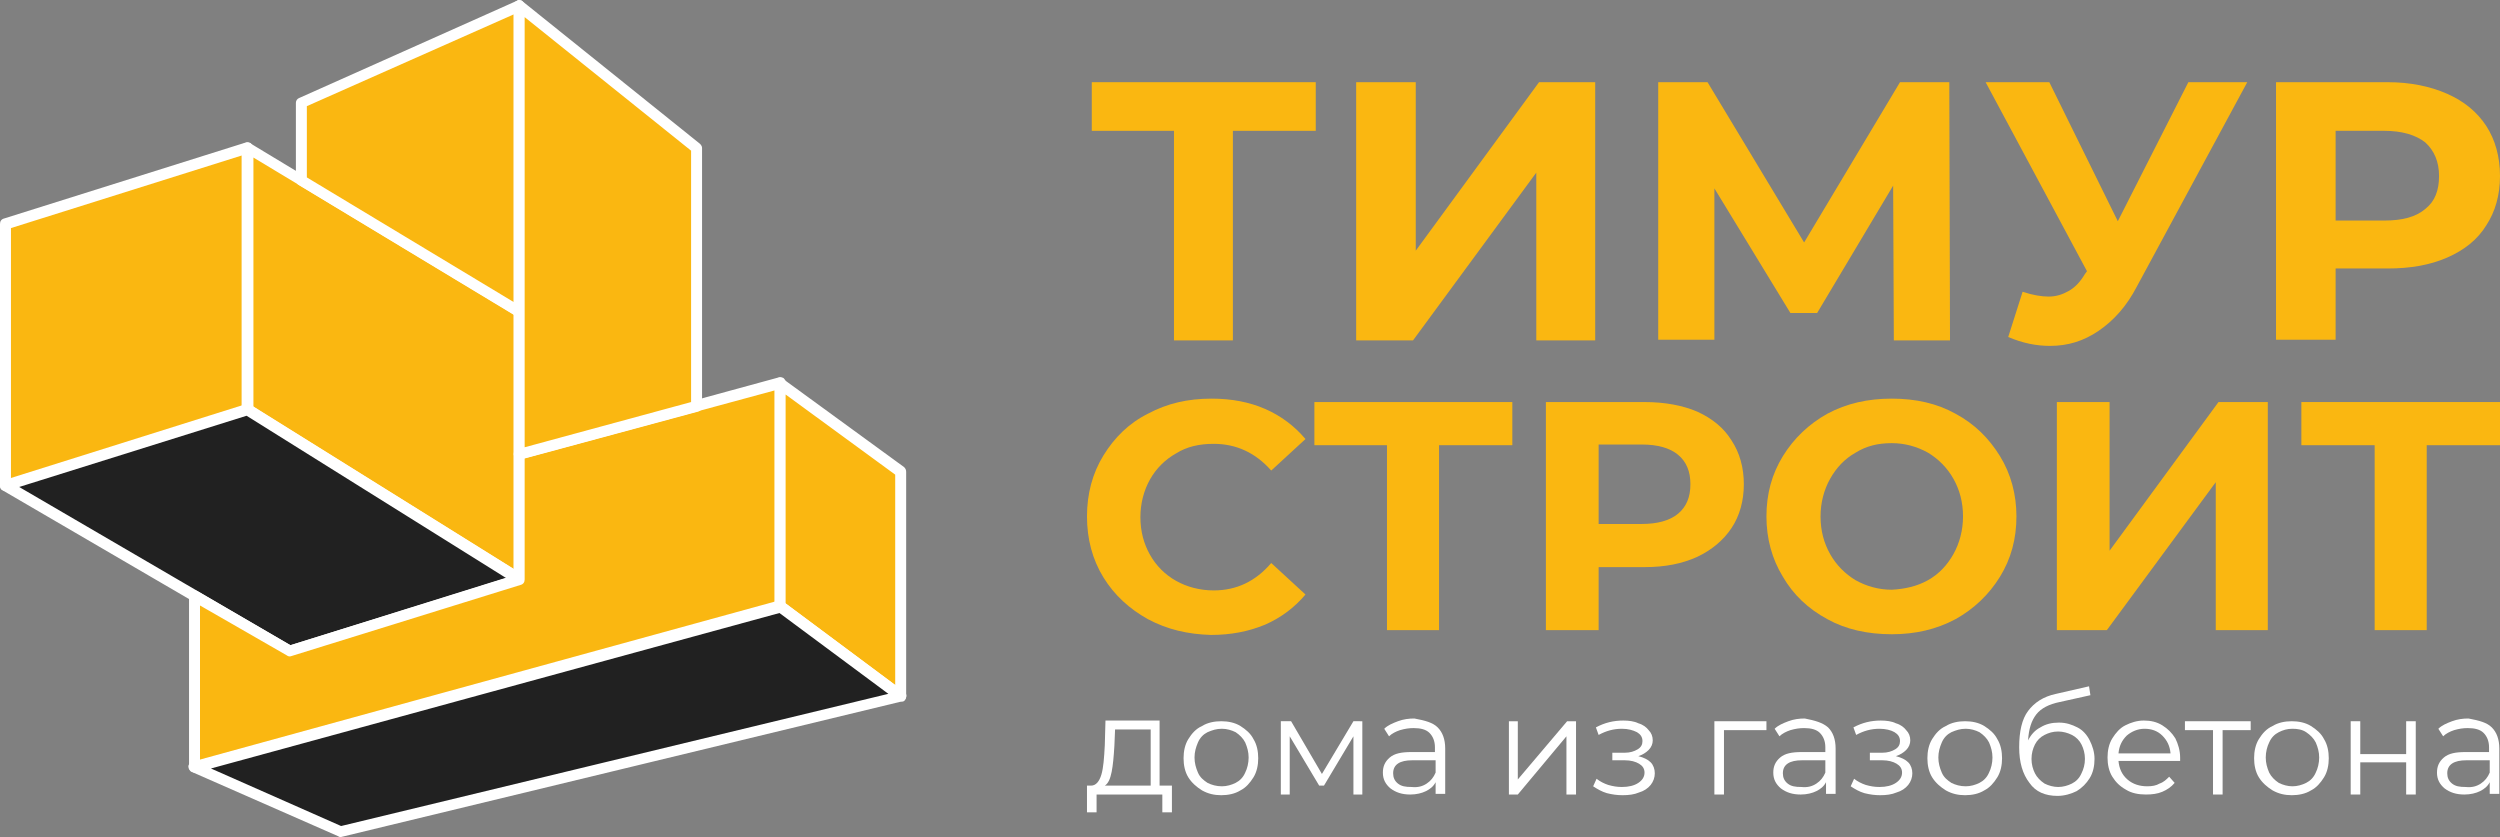
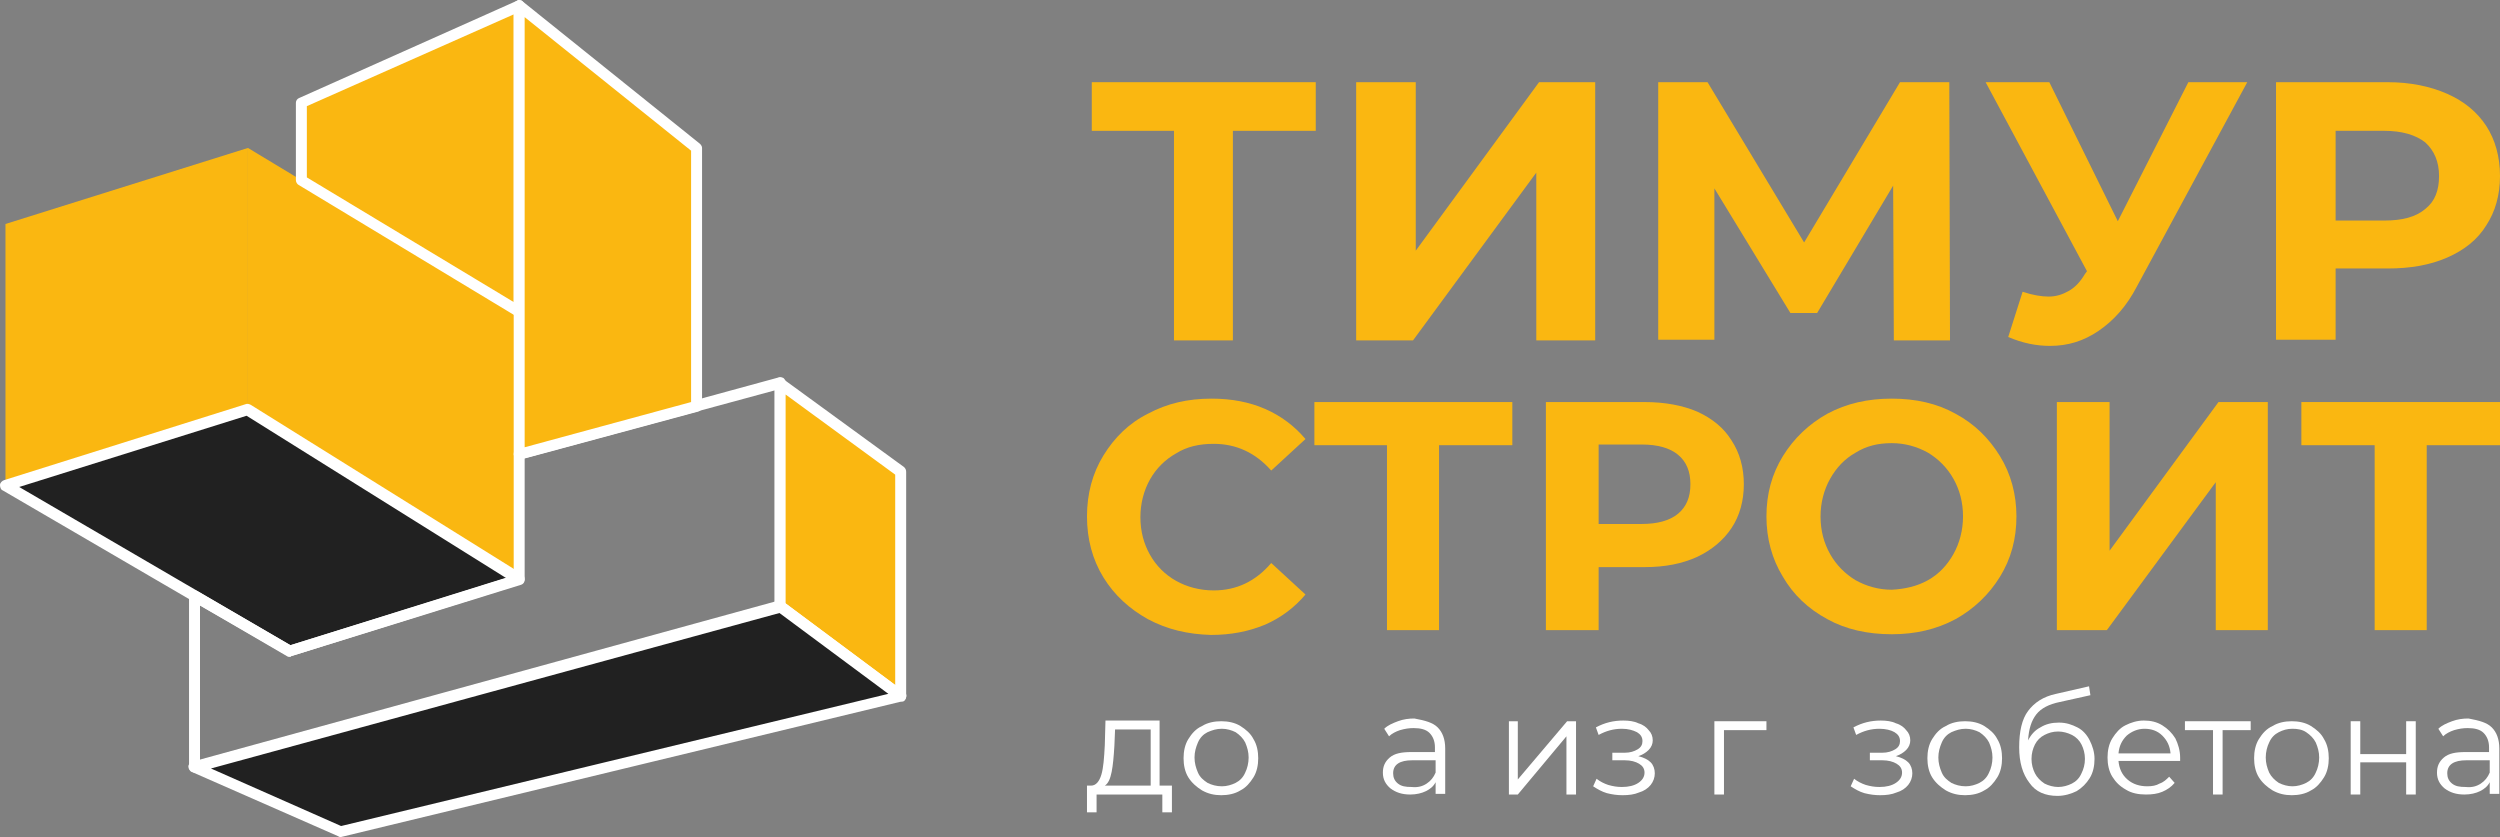
<svg xmlns="http://www.w3.org/2000/svg" version="1.1" id="Слой_1" x="0px" y="0px" viewBox="0 0 365 122.2" style="enable-background:new 0 0 365 122.2;" xml:space="preserve">
  <rect x="0" y="0" width="365" height="122.2" fill="#808080" stroke="none" />
  <style type="text/css"> .st0{fill:#FAB711;} .st1{fill:#FFFFFF;} .st2{fill:#212121;} </style>
  <g>
    <g>
      <g>
        <path class="st0" d="M192.1,19.1H180v30.6h-8.6V19.1h-12V12h32.7V19.1z" />
        <path class="st0" d="M198,12h8.7v24.6l18-24.6h8.2v37.7h-8.6V25.2l-18,24.5H198V12z" />
        <path class="st0" d="M276.5,49.7l-0.1-22.6l-11.1,18.6h-3.9l-11.1-18.2v22.1h-8.2V12h7.2l14.1,23.4L277.4,12h7.2l0.1,37.7H276.5z " />
        <path class="st0" d="M328.1,12l-16.1,29.8c-1.5,2.9-3.4,5-5.6,6.5s-4.5,2.2-7.1,2.2c-2,0-4-0.4-6.1-1.3l2.1-6.6 c1.5,0.5,2.8,0.7,3.8,0.7c1.1,0,2-0.3,2.9-0.8c0.9-0.5,1.7-1.3,2.4-2.5l0.3-0.4L289.9,12h9.3l10,20.3L319.5,12H328.1z" />
        <path class="st0" d="M357.3,13.7c2.5,1.1,4.4,2.7,5.7,4.7s2,4.5,2,7.3c0,2.8-0.7,5.2-2,7.2c-1.3,2.1-3.2,3.6-5.7,4.7 c-2.5,1.1-5.4,1.6-8.7,1.6H341v10.4h-8.7V12h16.3C351.9,12,354.8,12.6,357.3,13.7z M354.1,30.5c1.4-1.1,2-2.7,2-4.8 c0-2.1-0.7-3.7-2-4.9c-1.4-1.1-3.4-1.7-6-1.7H341v13.1h7.1C350.7,32.2,352.7,31.7,354.1,30.5z" />
        <path class="st0" d="M167.6,90.4c-2.7-1.5-4.9-3.5-6.5-6.1c-1.6-2.6-2.4-5.6-2.4-8.9s0.8-6.3,2.4-8.9c1.6-2.6,3.7-4.7,6.5-6.1 c2.8-1.5,5.8-2.2,9.3-2.2c2.9,0,5.5,0.5,7.8,1.5c2.3,1,4.3,2.5,5.9,4.4l-5,4.6c-2.3-2.6-5.1-3.9-8.4-3.9c-2.1,0-3.9,0.4-5.5,1.4 c-1.6,0.9-2.9,2.2-3.8,3.8c-0.9,1.6-1.4,3.5-1.4,5.5c0,2.1,0.5,3.9,1.4,5.5c0.9,1.6,2.2,2.9,3.8,3.8c1.6,0.9,3.5,1.4,5.5,1.4 c3.3,0,6.1-1.3,8.4-4l5,4.6c-1.6,1.9-3.6,3.4-5.9,4.4c-2.4,1-5,1.5-7.9,1.5C173.4,92.6,170.4,91.9,167.6,90.4z" />
        <path class="st0" d="M220.8,65h-10.7V92h-7.6V65h-10.6v-6.3h28.9V65z" />
        <path class="st0" d="M247.8,60.1c2.2,1,3.9,2.4,5,4.2c1.2,1.8,1.8,4,1.8,6.4c0,2.4-0.6,4.6-1.8,6.4c-1.2,1.8-2.9,3.2-5,4.2 c-2.2,1-4.7,1.5-7.7,1.5h-6.7V92h-7.7V58.7h14.4C243.1,58.7,245.7,59.2,247.8,60.1z M245,75c1.2-1,1.8-2.4,1.8-4.3 c0-1.9-0.6-3.3-1.8-4.3c-1.2-1-3-1.5-5.3-1.5h-6.3v11.6h6.3C242,76.5,243.8,76,245,75z" />
        <path class="st0" d="M266.8,90.4c-2.8-1.5-5-3.6-6.5-6.2c-1.6-2.6-2.4-5.6-2.4-8.8c0-3.3,0.8-6.2,2.4-8.8 c1.6-2.6,3.8-4.7,6.5-6.2c2.8-1.5,5.9-2.2,9.4-2.2c3.5,0,6.6,0.7,9.3,2.2c2.8,1.5,4.9,3.6,6.5,6.2c1.6,2.6,2.4,5.6,2.4,8.8 c0,3.3-0.8,6.2-2.4,8.8c-1.6,2.6-3.8,4.7-6.5,6.2c-2.8,1.5-5.9,2.2-9.3,2.2C272.7,92.6,269.5,91.9,266.8,90.4z M281.5,84.7 c1.6-0.9,2.8-2.2,3.7-3.8c0.9-1.6,1.4-3.5,1.4-5.5c0-2.1-0.5-3.9-1.4-5.5c-0.9-1.6-2.2-2.9-3.7-3.8c-1.6-0.9-3.4-1.4-5.3-1.4 c-2,0-3.7,0.4-5.3,1.4c-1.6,0.9-2.8,2.2-3.7,3.8c-0.9,1.6-1.4,3.5-1.4,5.5c0,2.1,0.5,3.9,1.4,5.5c0.9,1.6,2.2,2.9,3.7,3.8 c1.6,0.9,3.4,1.4,5.3,1.4C278.1,86,279.9,85.6,281.5,84.7z" />
        <path class="st0" d="M300.3,58.7h7.7v21.7l15.9-21.7h7.2V92h-7.6V70.4L307.6,92h-7.3V58.7z" />
        <path class="st0" d="M365,65h-10.7V92h-7.6V65H336v-6.3H365V65z" />
        <path class="st1" d="M171.1,114.7v3.9h-1.4V116h-9.6v2.6h-1.4v-3.9h0.6c0.7,0,1.2-0.6,1.5-1.6c0.3-1,0.4-2.4,0.5-4.3l0.1-3.6h7.9 v9.5H171.1z M162.3,112.7c-0.2,1-0.5,1.7-1,2h6.7v-8.2h-5.2l-0.1,2.4C162.6,110.5,162.5,111.7,162.3,112.7z" />
        <path class="st1" d="M175.5,115.4c-0.8-0.5-1.5-1.1-2-1.9s-0.7-1.8-0.7-2.8c0-1,0.2-2,0.7-2.8c0.5-0.8,1.1-1.5,2-1.9 c0.8-0.5,1.8-0.7,2.8-0.7c1,0,2,0.2,2.8,0.7c0.8,0.5,1.5,1.1,1.9,1.9c0.5,0.8,0.7,1.8,0.7,2.8c0,1-0.2,2-0.7,2.8 c-0.5,0.8-1.1,1.5-1.9,1.9c-0.8,0.5-1.8,0.7-2.8,0.7C177.3,116.1,176.4,115.9,175.5,115.4z M180.4,114.3c0.6-0.3,1.1-0.8,1.4-1.5 c0.3-0.6,0.5-1.4,0.5-2.2c0-0.8-0.2-1.5-0.5-2.2c-0.3-0.6-0.8-1.1-1.4-1.5c-0.6-0.3-1.3-0.5-2-0.5c-0.8,0-1.4,0.2-2.1,0.5 c-0.6,0.3-1.1,0.8-1.4,1.5s-0.5,1.4-0.5,2.2c0,0.8,0.2,1.5,0.5,2.2s0.8,1.1,1.4,1.5c0.6,0.3,1.3,0.5,2.1,0.5 C179.1,114.8,179.8,114.6,180.4,114.3z" />
-         <path class="st1" d="M198.9,105.3V116h-1.3v-8.5l-4.3,7.2h-0.7l-4.3-7.2v8.5h-1.3v-10.7h1.5l4.5,7.7l4.6-7.7H198.9z" />
        <path class="st1" d="M209.9,106.2c0.7,0.7,1.1,1.7,1.1,3.1v6.6h-1.4v-1.7c-0.3,0.6-0.8,1-1.4,1.3c-0.6,0.3-1.4,0.5-2.3,0.5 c-1.2,0-2.1-0.3-2.9-0.9c-0.7-0.6-1.1-1.3-1.1-2.3c0-0.9,0.3-1.6,1-2.2c0.7-0.6,1.7-0.8,3.2-0.8h3.4v-0.7c0-0.9-0.3-1.6-0.8-2.1 c-0.5-0.5-1.3-0.7-2.3-0.7c-0.7,0-1.3,0.1-2,0.3c-0.6,0.2-1.2,0.5-1.6,0.9l-0.7-1.1c0.5-0.5,1.2-0.8,2-1.1 c0.8-0.3,1.6-0.4,2.4-0.4C208.1,105.2,209.2,105.5,209.9,106.2z M208.3,114.4c0.6-0.4,1-0.9,1.3-1.6V111h-3.4 c-1.8,0-2.8,0.6-2.8,1.9c0,0.6,0.2,1.1,0.7,1.5c0.5,0.4,1.1,0.5,2,0.5C207,115,207.7,114.8,208.3,114.4z" />
        <path class="st1" d="M220.2,105.3h1.4v8.5l7.2-8.5h1.3V116h-1.4v-8.5l-7.1,8.5h-1.3V105.3z" />
        <path class="st1" d="M241,111.3c0.4,0.4,0.6,1,0.6,1.6s-0.2,1.2-0.6,1.7c-0.4,0.5-1,0.9-1.7,1.1c-0.7,0.3-1.5,0.4-2.4,0.4 c-0.8,0-1.5-0.1-2.3-0.3c-0.7-0.2-1.4-0.6-2-1l0.5-1.1c0.5,0.4,1.1,0.7,1.7,0.9c0.7,0.2,1.3,0.3,2,0.3c1,0,1.8-0.2,2.4-0.6 c0.6-0.4,0.9-0.9,0.9-1.5c0-0.6-0.3-1-0.8-1.3c-0.5-0.3-1.2-0.5-2.1-0.5h-1.8v-1.1h1.8c0.8,0,1.4-0.2,1.9-0.5 c0.5-0.3,0.7-0.7,0.7-1.2c0-0.6-0.3-1-0.8-1.3c-0.6-0.3-1.3-0.5-2.2-0.5c-1.2,0-2.3,0.3-3.4,0.9l-0.4-1.1c1.3-0.7,2.6-1,4-1 c0.8,0,1.6,0.1,2.2,0.4c0.7,0.2,1.2,0.6,1.5,1c0.4,0.4,0.6,0.9,0.6,1.5c0,0.5-0.2,1-0.6,1.4c-0.4,0.4-0.9,0.7-1.5,0.9 C240,110.6,240.6,110.9,241,111.3z" />
        <path class="st1" d="M257.8,106.6h-6.1v9.4h-1.4v-10.7h7.6V106.6z" />
-         <path class="st1" d="M266.9,106.2c0.7,0.7,1.1,1.7,1.1,3.1v6.6h-1.4v-1.7c-0.3,0.6-0.8,1-1.4,1.3c-0.6,0.3-1.4,0.5-2.3,0.5 c-1.2,0-2.1-0.3-2.9-0.9c-0.7-0.6-1.1-1.3-1.1-2.3c0-0.9,0.3-1.6,1-2.2c0.7-0.6,1.7-0.8,3.2-0.8h3.4v-0.7c0-0.9-0.3-1.6-0.8-2.1 c-0.5-0.5-1.3-0.7-2.3-0.7c-0.7,0-1.3,0.1-2,0.3c-0.6,0.2-1.2,0.5-1.6,0.9l-0.7-1.1c0.5-0.5,1.2-0.8,2-1.1 c0.8-0.3,1.6-0.4,2.4-0.4C265,105.2,266.1,105.5,266.9,106.2z M265.2,114.4c0.6-0.4,1-0.9,1.3-1.6V111h-3.4 c-1.8,0-2.8,0.6-2.8,1.9c0,0.6,0.2,1.1,0.7,1.5c0.5,0.4,1.1,0.5,2,0.5C263.9,115,264.6,114.8,265.2,114.4z" />
        <path class="st1" d="M278.6,111.3c0.4,0.4,0.6,1,0.6,1.6s-0.2,1.2-0.6,1.7c-0.4,0.5-1,0.9-1.7,1.1c-0.7,0.3-1.5,0.4-2.4,0.4 c-0.8,0-1.5-0.1-2.3-0.3c-0.7-0.2-1.4-0.6-2-1l0.5-1.1c0.5,0.4,1.1,0.7,1.7,0.9c0.7,0.2,1.3,0.3,2,0.3c1,0,1.8-0.2,2.4-0.6 c0.6-0.4,0.9-0.9,0.9-1.5c0-0.6-0.3-1-0.8-1.3c-0.5-0.3-1.2-0.5-2.1-0.5H273v-1.1h1.8c0.8,0,1.4-0.2,1.9-0.5 c0.5-0.3,0.7-0.7,0.7-1.2c0-0.6-0.3-1-0.8-1.3c-0.5-0.3-1.3-0.5-2.2-0.5c-1.2,0-2.3,0.3-3.4,0.9l-0.4-1.1c1.3-0.7,2.6-1,4-1 c0.8,0,1.6,0.1,2.2,0.4c0.7,0.2,1.2,0.6,1.5,1c0.4,0.4,0.6,0.9,0.6,1.5c0,0.5-0.2,1-0.6,1.4c-0.4,0.4-0.9,0.7-1.5,0.9 C277.6,110.6,278.2,110.9,278.6,111.3z" />
        <path class="st1" d="M284.1,115.4c-0.8-0.5-1.5-1.1-2-1.9c-0.5-0.8-0.7-1.8-0.7-2.8c0-1,0.2-2,0.7-2.8c0.5-0.8,1.1-1.5,2-1.9 c0.8-0.5,1.8-0.7,2.8-0.7c1,0,2,0.2,2.8,0.7c0.8,0.5,1.5,1.1,1.9,1.9c0.5,0.8,0.7,1.8,0.7,2.8c0,1-0.2,2-0.7,2.8 c-0.5,0.8-1.1,1.5-1.9,1.9c-0.8,0.5-1.8,0.7-2.8,0.7C285.9,116.1,285,115.9,284.1,115.4z M289,114.3c0.6-0.3,1.1-0.8,1.4-1.5 c0.3-0.6,0.5-1.4,0.5-2.2c0-0.8-0.2-1.5-0.5-2.2c-0.3-0.6-0.8-1.1-1.4-1.5c-0.6-0.3-1.3-0.5-2-0.5c-0.8,0-1.4,0.2-2.1,0.5 c-0.6,0.3-1.1,0.8-1.4,1.5s-0.5,1.4-0.5,2.2c0,0.8,0.2,1.5,0.5,2.2s0.8,1.1,1.4,1.5c0.6,0.3,1.3,0.5,2.1,0.5 C287.7,114.8,288.4,114.6,289,114.3z" />
        <path class="st1" d="M303.3,106.2c0.8,0.4,1.4,1.1,1.8,1.9c0.4,0.8,0.7,1.7,0.7,2.7c0,1-0.2,2-0.7,2.8c-0.5,0.8-1.1,1.4-1.9,1.9 c-0.8,0.4-1.8,0.7-2.8,0.7c-1.8,0-3.2-0.6-4.1-1.9c-1-1.3-1.5-3-1.5-5.2c0-2.3,0.4-4.1,1.3-5.3c0.9-1.2,2.2-2.1,4.1-2.5l4.8-1.1 l0.2,1.3l-4.5,1c-1.5,0.3-2.7,0.9-3.4,1.8c-0.7,0.9-1.1,2.1-1.2,3.8c0.4-0.8,1-1.5,1.8-1.9c0.8-0.5,1.7-0.7,2.7-0.7 C301.7,105.5,302.5,105.8,303.3,106.2z M302.5,114.4c0.6-0.3,1.1-0.8,1.4-1.5c0.3-0.6,0.5-1.3,0.5-2.1s-0.2-1.5-0.5-2.1 c-0.3-0.6-0.8-1.1-1.4-1.4c-0.6-0.3-1.3-0.5-2-0.5c-0.8,0-1.4,0.2-2,0.5s-1.1,0.8-1.4,1.4c-0.3,0.6-0.5,1.3-0.5,2.1 s0.2,1.5,0.5,2.1c0.3,0.6,0.8,1.1,1.4,1.5c0.6,0.3,1.3,0.5,2,0.5C301.2,114.9,301.9,114.7,302.5,114.4z" />
        <path class="st1" d="M318.3,111.1h-9c0.1,1.1,0.5,2,1.3,2.7c0.8,0.7,1.8,1,2.9,1c0.7,0,1.3-0.1,1.8-0.4c0.6-0.2,1-0.6,1.4-1 l0.8,0.9c-0.5,0.6-1.1,1-1.8,1.3c-0.7,0.3-1.5,0.4-2.4,0.4c-1.1,0-2.1-0.2-2.9-0.7c-0.9-0.5-1.5-1.1-2-1.9 c-0.5-0.8-0.7-1.8-0.7-2.8c0-1,0.2-2,0.7-2.8c0.5-0.8,1.1-1.5,1.9-1.9s1.7-0.7,2.7-0.7c1,0,1.9,0.2,2.7,0.7 c0.8,0.5,1.4,1.1,1.9,1.9c0.4,0.8,0.7,1.8,0.7,2.8L318.3,111.1z M310.5,107.4c-0.7,0.7-1.1,1.5-1.2,2.6h7.6 c-0.1-1.1-0.5-1.9-1.2-2.6c-0.7-0.7-1.6-1-2.6-1C312.1,106.4,311.2,106.8,310.5,107.4z" />
        <path class="st1" d="M328.6,106.6h-4.1v9.4h-1.4v-9.4H319v-1.3h9.6V106.6z" />
        <path class="st1" d="M331.8,115.4c-0.8-0.5-1.5-1.1-2-1.9c-0.5-0.8-0.7-1.8-0.7-2.8c0-1,0.2-2,0.7-2.8c0.5-0.8,1.1-1.5,2-1.9 c0.8-0.5,1.8-0.7,2.8-0.7c1,0,2,0.2,2.8,0.7c0.8,0.5,1.5,1.1,1.9,1.9c0.5,0.8,0.7,1.8,0.7,2.8c0,1-0.2,2-0.7,2.8 c-0.5,0.8-1.1,1.5-1.9,1.9c-0.8,0.5-1.8,0.7-2.8,0.7C333.6,116.1,332.7,115.9,331.8,115.4z M336.7,114.3c0.6-0.3,1.1-0.8,1.4-1.5 c0.3-0.6,0.5-1.4,0.5-2.2c0-0.8-0.2-1.5-0.5-2.2c-0.3-0.6-0.8-1.1-1.4-1.5s-1.3-0.5-2-0.5c-0.8,0-1.4,0.2-2,0.5s-1.1,0.8-1.4,1.5 c-0.3,0.6-0.5,1.4-0.5,2.2c0,0.8,0.2,1.5,0.5,2.2c0.3,0.6,0.8,1.1,1.4,1.5c0.6,0.3,1.3,0.5,2,0.5 C335.4,114.8,336.1,114.6,336.7,114.3z" />
        <path class="st1" d="M343.2,105.3h1.4v4.8h6.7v-4.8h1.4V116h-1.4v-4.7h-6.7v4.7h-1.4V105.3z" />
        <path class="st1" d="M363.8,106.2c0.7,0.7,1.1,1.7,1.1,3.1v6.6h-1.4v-1.7c-0.3,0.6-0.8,1-1.4,1.3c-0.6,0.3-1.4,0.5-2.3,0.5 c-1.2,0-2.1-0.3-2.9-0.9c-0.7-0.6-1.1-1.3-1.1-2.3c0-0.9,0.3-1.6,1-2.2c0.7-0.6,1.7-0.8,3.2-0.8h3.4v-0.7c0-0.9-0.3-1.6-0.8-2.1 c-0.5-0.5-1.3-0.7-2.3-0.7c-0.7,0-1.3,0.1-2,0.3c-0.6,0.2-1.2,0.5-1.6,0.9l-0.7-1.1c0.5-0.5,1.2-0.8,2-1.1 c0.8-0.3,1.6-0.4,2.4-0.4C362,105.2,363.1,105.5,363.8,106.2z M362.2,114.4c0.6-0.4,1-0.9,1.3-1.6V111h-3.4 c-1.8,0-2.8,0.6-2.8,1.9c0,0.6,0.2,1.1,0.7,1.5c0.5,0.4,1.1,0.5,2,0.5C360.9,115,361.6,114.8,362.2,114.4z" />
      </g>
    </g>
    <g>
      <g>
        <g>
          <polygon class="st0" points="36.2,59.9 0.8,70.9 0.8,32.7 36.2,21.6 " />
-           <path class="st1" d="M0.8,71.7c-0.2,0-0.3-0.1-0.5-0.2C0.1,71.4,0,71.2,0,70.9V32.7c0-0.4,0.2-0.7,0.6-0.8l35.3-11.1 c0.2-0.1,0.5,0,0.7,0.1c0.2,0.2,0.3,0.4,0.3,0.7v38.3c0,0.4-0.2,0.7-0.6,0.8L1.1,71.7C1,71.7,0.9,71.7,0.8,71.7z M1.6,33.3v36.6 l33.7-10.5V22.7L1.6,33.3z" />
        </g>
        <g>
          <polygon class="st0" points="75.8,84.6 36.2,59.9 36.2,21.6 75.8,45.5 " />
-           <path class="st1" d="M75.8,85.4c-0.1,0-0.3,0-0.4-0.1L35.7,60.5c-0.2-0.1-0.4-0.4-0.4-0.7V21.6c0-0.3,0.2-0.6,0.4-0.7 c0.3-0.1,0.6-0.1,0.8,0l39.6,23.9c0.2,0.1,0.4,0.4,0.4,0.7v39.1c0,0.3-0.2,0.6-0.4,0.7C76.1,85.4,75.9,85.4,75.8,85.4z M37,59.4 l38,23.7V45.9L37,23V59.4z" />
        </g>
        <g>
          <polygon class="st2" points="42.3,95.1 0.8,70.9 36.2,59.9 75.8,84.6 " />
          <path class="st1" d="M42.3,95.9c-0.1,0-0.3,0-0.4-0.1L0.4,71.6C0.1,71.5,0,71.1,0,70.8c0-0.3,0.3-0.6,0.6-0.7l35.3-11.1 c0.2-0.1,0.5,0,0.7,0.1l39.6,24.7c0.3,0.2,0.4,0.5,0.4,0.8c0,0.3-0.3,0.6-0.6,0.7L42.5,95.8C42.5,95.9,42.4,95.9,42.3,95.9z M2.8,71.1l39.6,23.1l31.5-9.8L36,60.7L2.8,71.1z" />
        </g>
        <g>
-           <polygon class="st0" points="28.4,87 28.4,112 113.9,88.5 113.9,56 75.8,66.3 75.8,84.6 42.3,95.1 " />
          <path class="st1" d="M28.4,112.8c-0.2,0-0.3-0.1-0.5-0.2c-0.2-0.2-0.3-0.4-0.3-0.6V87c0-0.3,0.2-0.6,0.4-0.7 c0.3-0.1,0.6-0.1,0.8,0l13.6,7.9L75,84V66.3c0-0.4,0.2-0.7,0.6-0.8l38.1-10.4c0.2-0.1,0.5,0,0.7,0.1c0.2,0.2,0.3,0.4,0.3,0.6 v32.6c0,0.4-0.2,0.7-0.6,0.8l-85.5,23.5C28.5,112.8,28.4,112.8,28.4,112.8z M29.2,88.4v22.6l83.9-23V57l-36.5,9.9v17.7 c0,0.4-0.2,0.7-0.6,0.8L42.5,95.8c-0.2,0.1-0.5,0-0.6-0.1L29.2,88.4z" />
        </g>
        <g>
          <polygon class="st0" points="44,26.3 44,15 75.8,0.8 75.8,45.5 " />
-           <path class="st1" d="M75.8,46.3c-0.1,0-0.3,0-0.4-0.1L43.6,27c-0.2-0.1-0.4-0.4-0.4-0.7V15c0-0.3,0.2-0.6,0.5-0.7L75.5,0.1 C75.7,0,76,0,76.2,0.1c0.2,0.2,0.4,0.4,0.4,0.7v44.7c0,0.3-0.2,0.6-0.4,0.7C76.1,46.3,75.9,46.3,75.8,46.3z M44.8,25.9L75,44.1 v-42L44.8,15.5V25.9z" />
+           <path class="st1" d="M75.8,46.3c-0.1,0-0.3,0-0.4-0.1L43.6,27c-0.2-0.1-0.4-0.4-0.4-0.7V15c0-0.3,0.2-0.6,0.5-0.7L75.5,0.1 C75.7,0,76,0,76.2,0.1c0.2,0.2,0.4,0.4,0.4,0.7c0,0.3-0.2,0.6-0.4,0.7C76.1,46.3,75.9,46.3,75.8,46.3z M44.8,25.9L75,44.1 v-42L44.8,15.5V25.9z" />
        </g>
        <g>
          <polygon class="st0" points="75.8,0.8 101.7,21.6 101.7,59.3 75.8,66.3 75.8,45.5 " />
          <path class="st1" d="M75.8,67.1c-0.2,0-0.3-0.1-0.5-0.2c-0.2-0.2-0.3-0.4-0.3-0.6V0.8c0-0.3,0.2-0.6,0.5-0.7 C75.7-0.1,76,0,76.3,0.2L102.2,21c0.2,0.2,0.3,0.4,0.3,0.6v37.7c0,0.4-0.2,0.7-0.6,0.8L76,67.1C75.9,67.1,75.9,67.1,75.8,67.1z M76.6,2.5v62.8l24.3-6.6V22L76.6,2.5z" />
        </g>
        <g>
          <polygon class="st0" points="113.9,56 131.6,68.9 131.6,101.6 113.9,88.5 " />
          <path class="st1" d="M131.6,102.4c-0.2,0-0.3-0.1-0.5-0.2l-17.7-13.1c-0.2-0.2-0.3-0.4-0.3-0.6V55.9c0-0.3,0.2-0.6,0.4-0.7 c0.3-0.1,0.6-0.1,0.8,0.1L132,68.2c0.2,0.2,0.3,0.4,0.3,0.7v32.8c0,0.3-0.2,0.6-0.4,0.7C131.8,102.4,131.7,102.4,131.6,102.4z M114.7,88.1l16,11.9V69.3l-16-11.7V88.1z" />
        </g>
        <g>
          <polygon class="st2" points="28.4,112 49.7,121.4 131.6,101.6 113.9,88.5 " />
          <path class="st1" d="M49.7,122.2c-0.1,0-0.2,0-0.3-0.1L28,112.7c-0.3-0.1-0.5-0.5-0.5-0.8s0.3-0.6,0.6-0.7l85.5-23.5 c0.2-0.1,0.5,0,0.7,0.1L132,101c0.3,0.2,0.4,0.5,0.3,0.8c-0.1,0.3-0.3,0.6-0.6,0.6l-81.9,19.8C49.8,122.2,49.7,122.2,49.7,122.2 z M30.8,112.2l19,8.4l79.9-19.3l-15.9-11.8L30.8,112.2z" />
        </g>
      </g>
    </g>
  </g>
</svg>